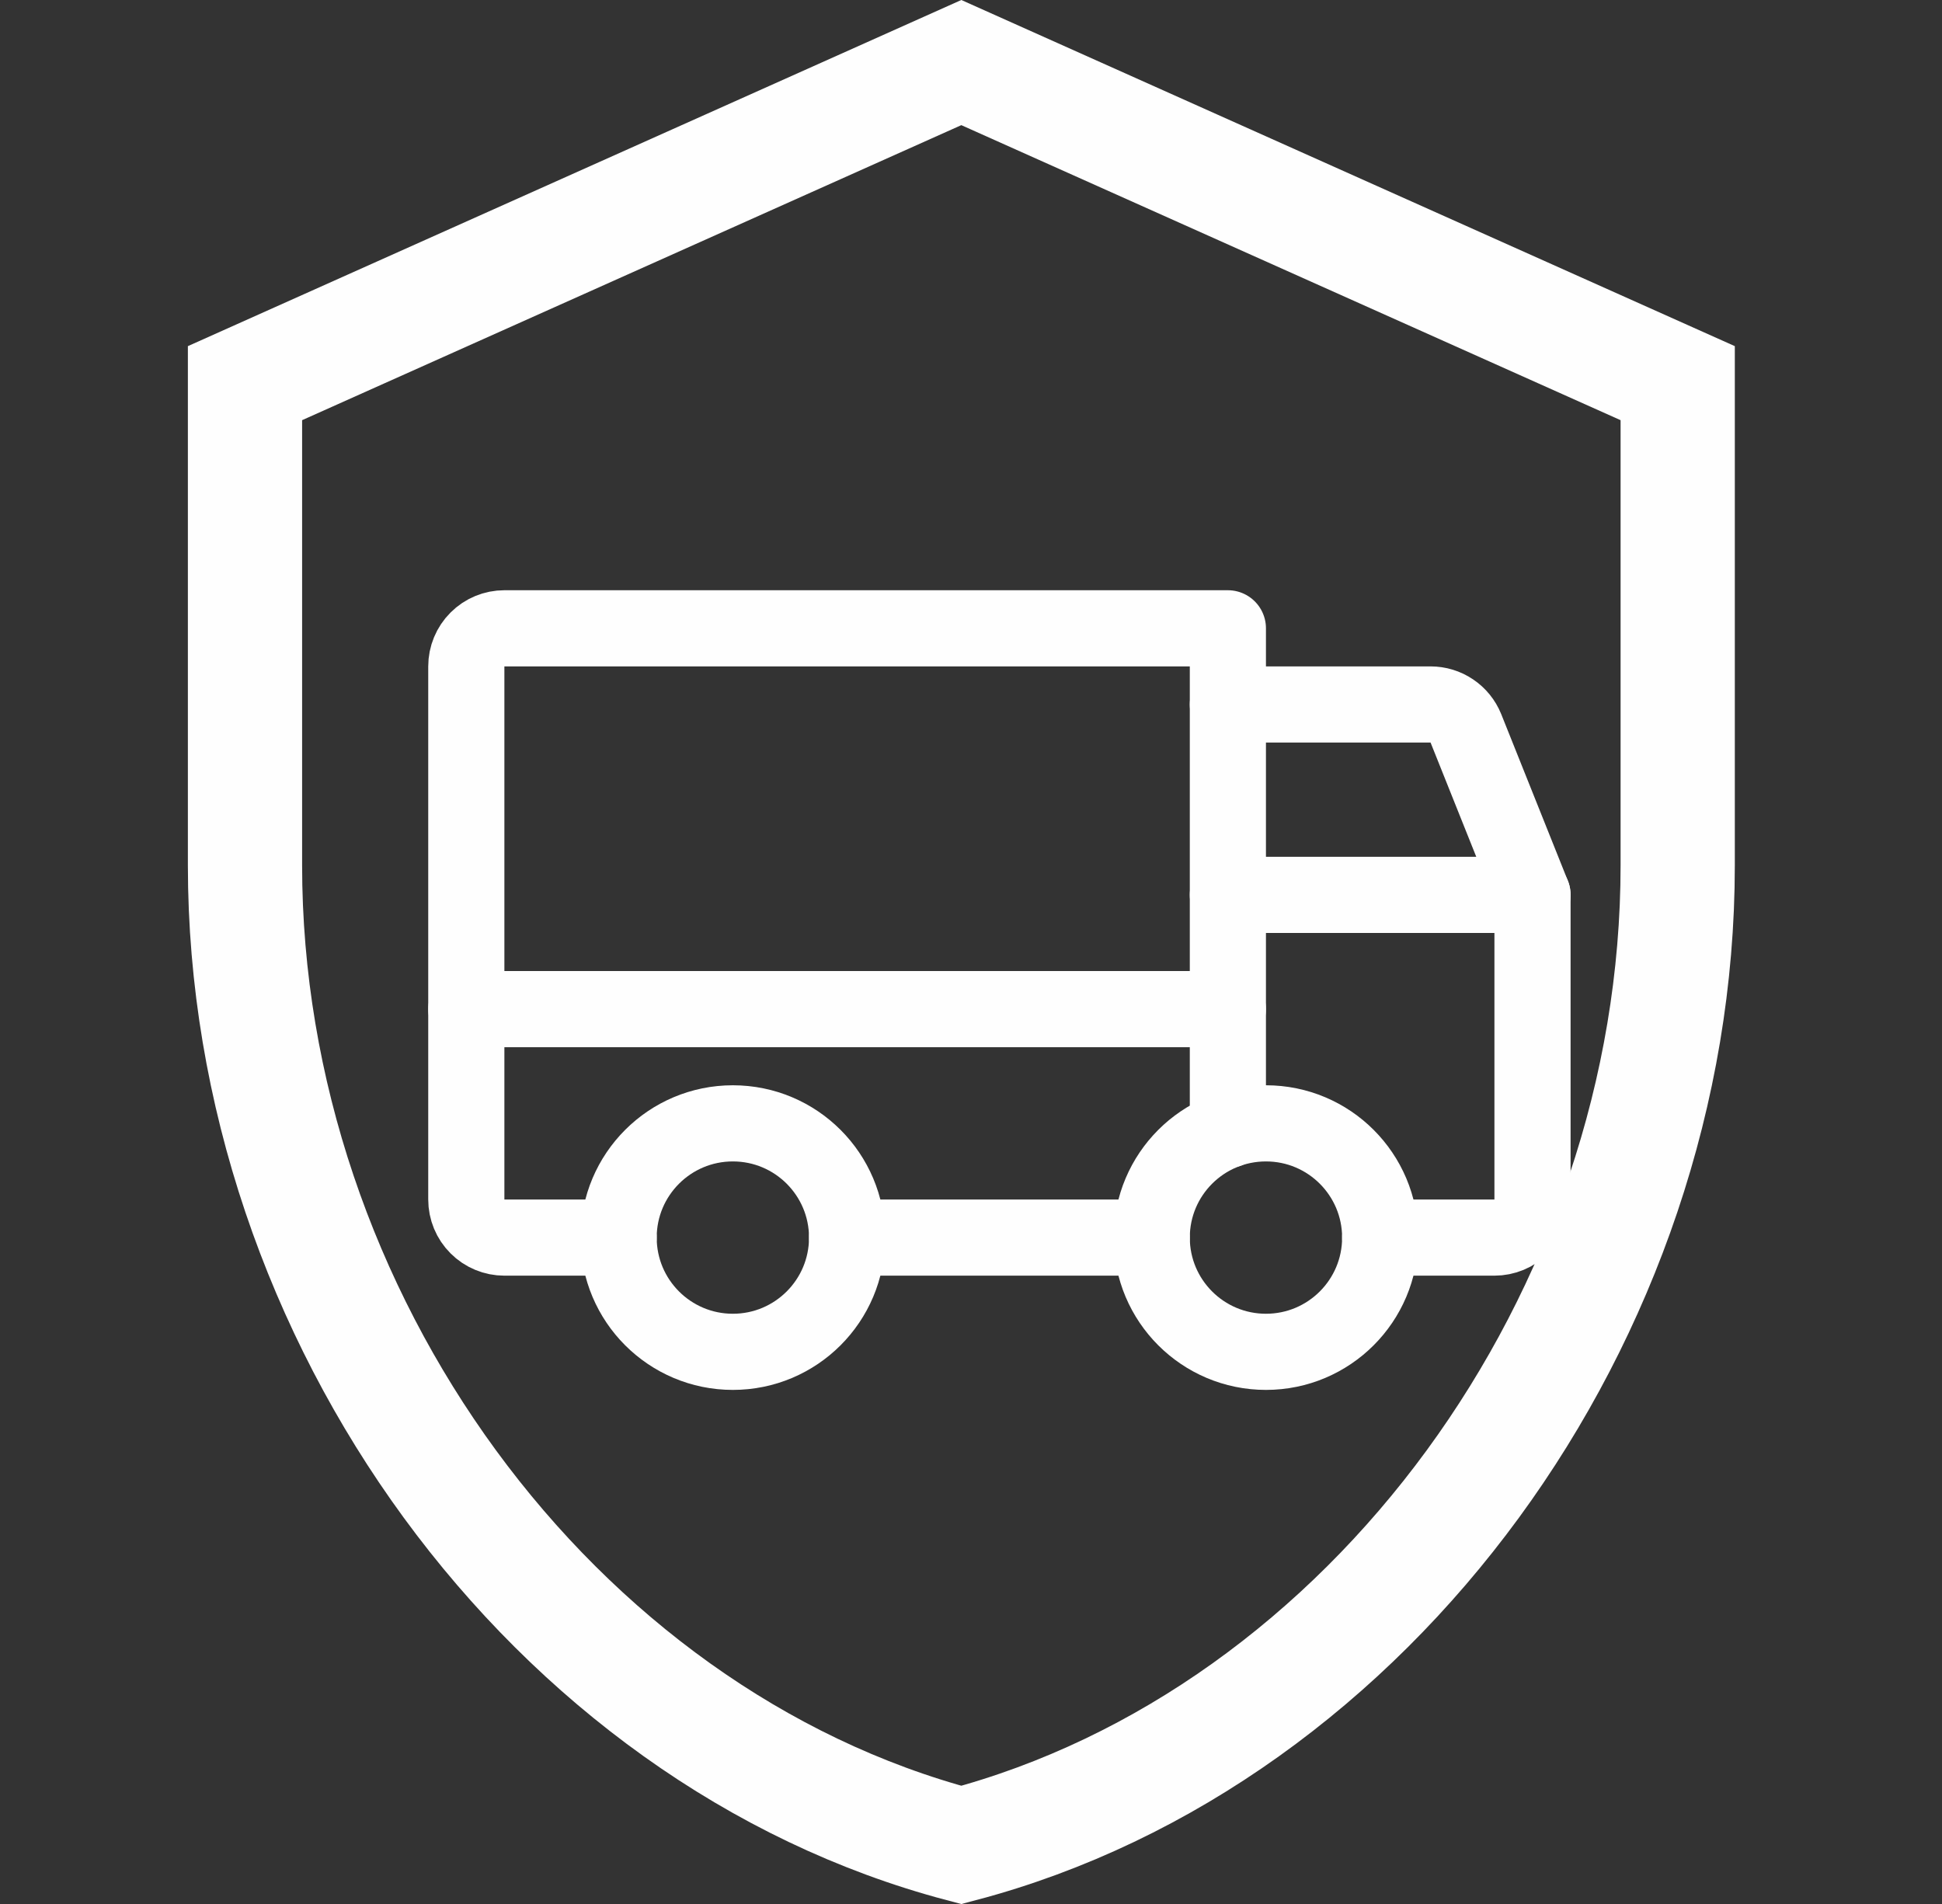
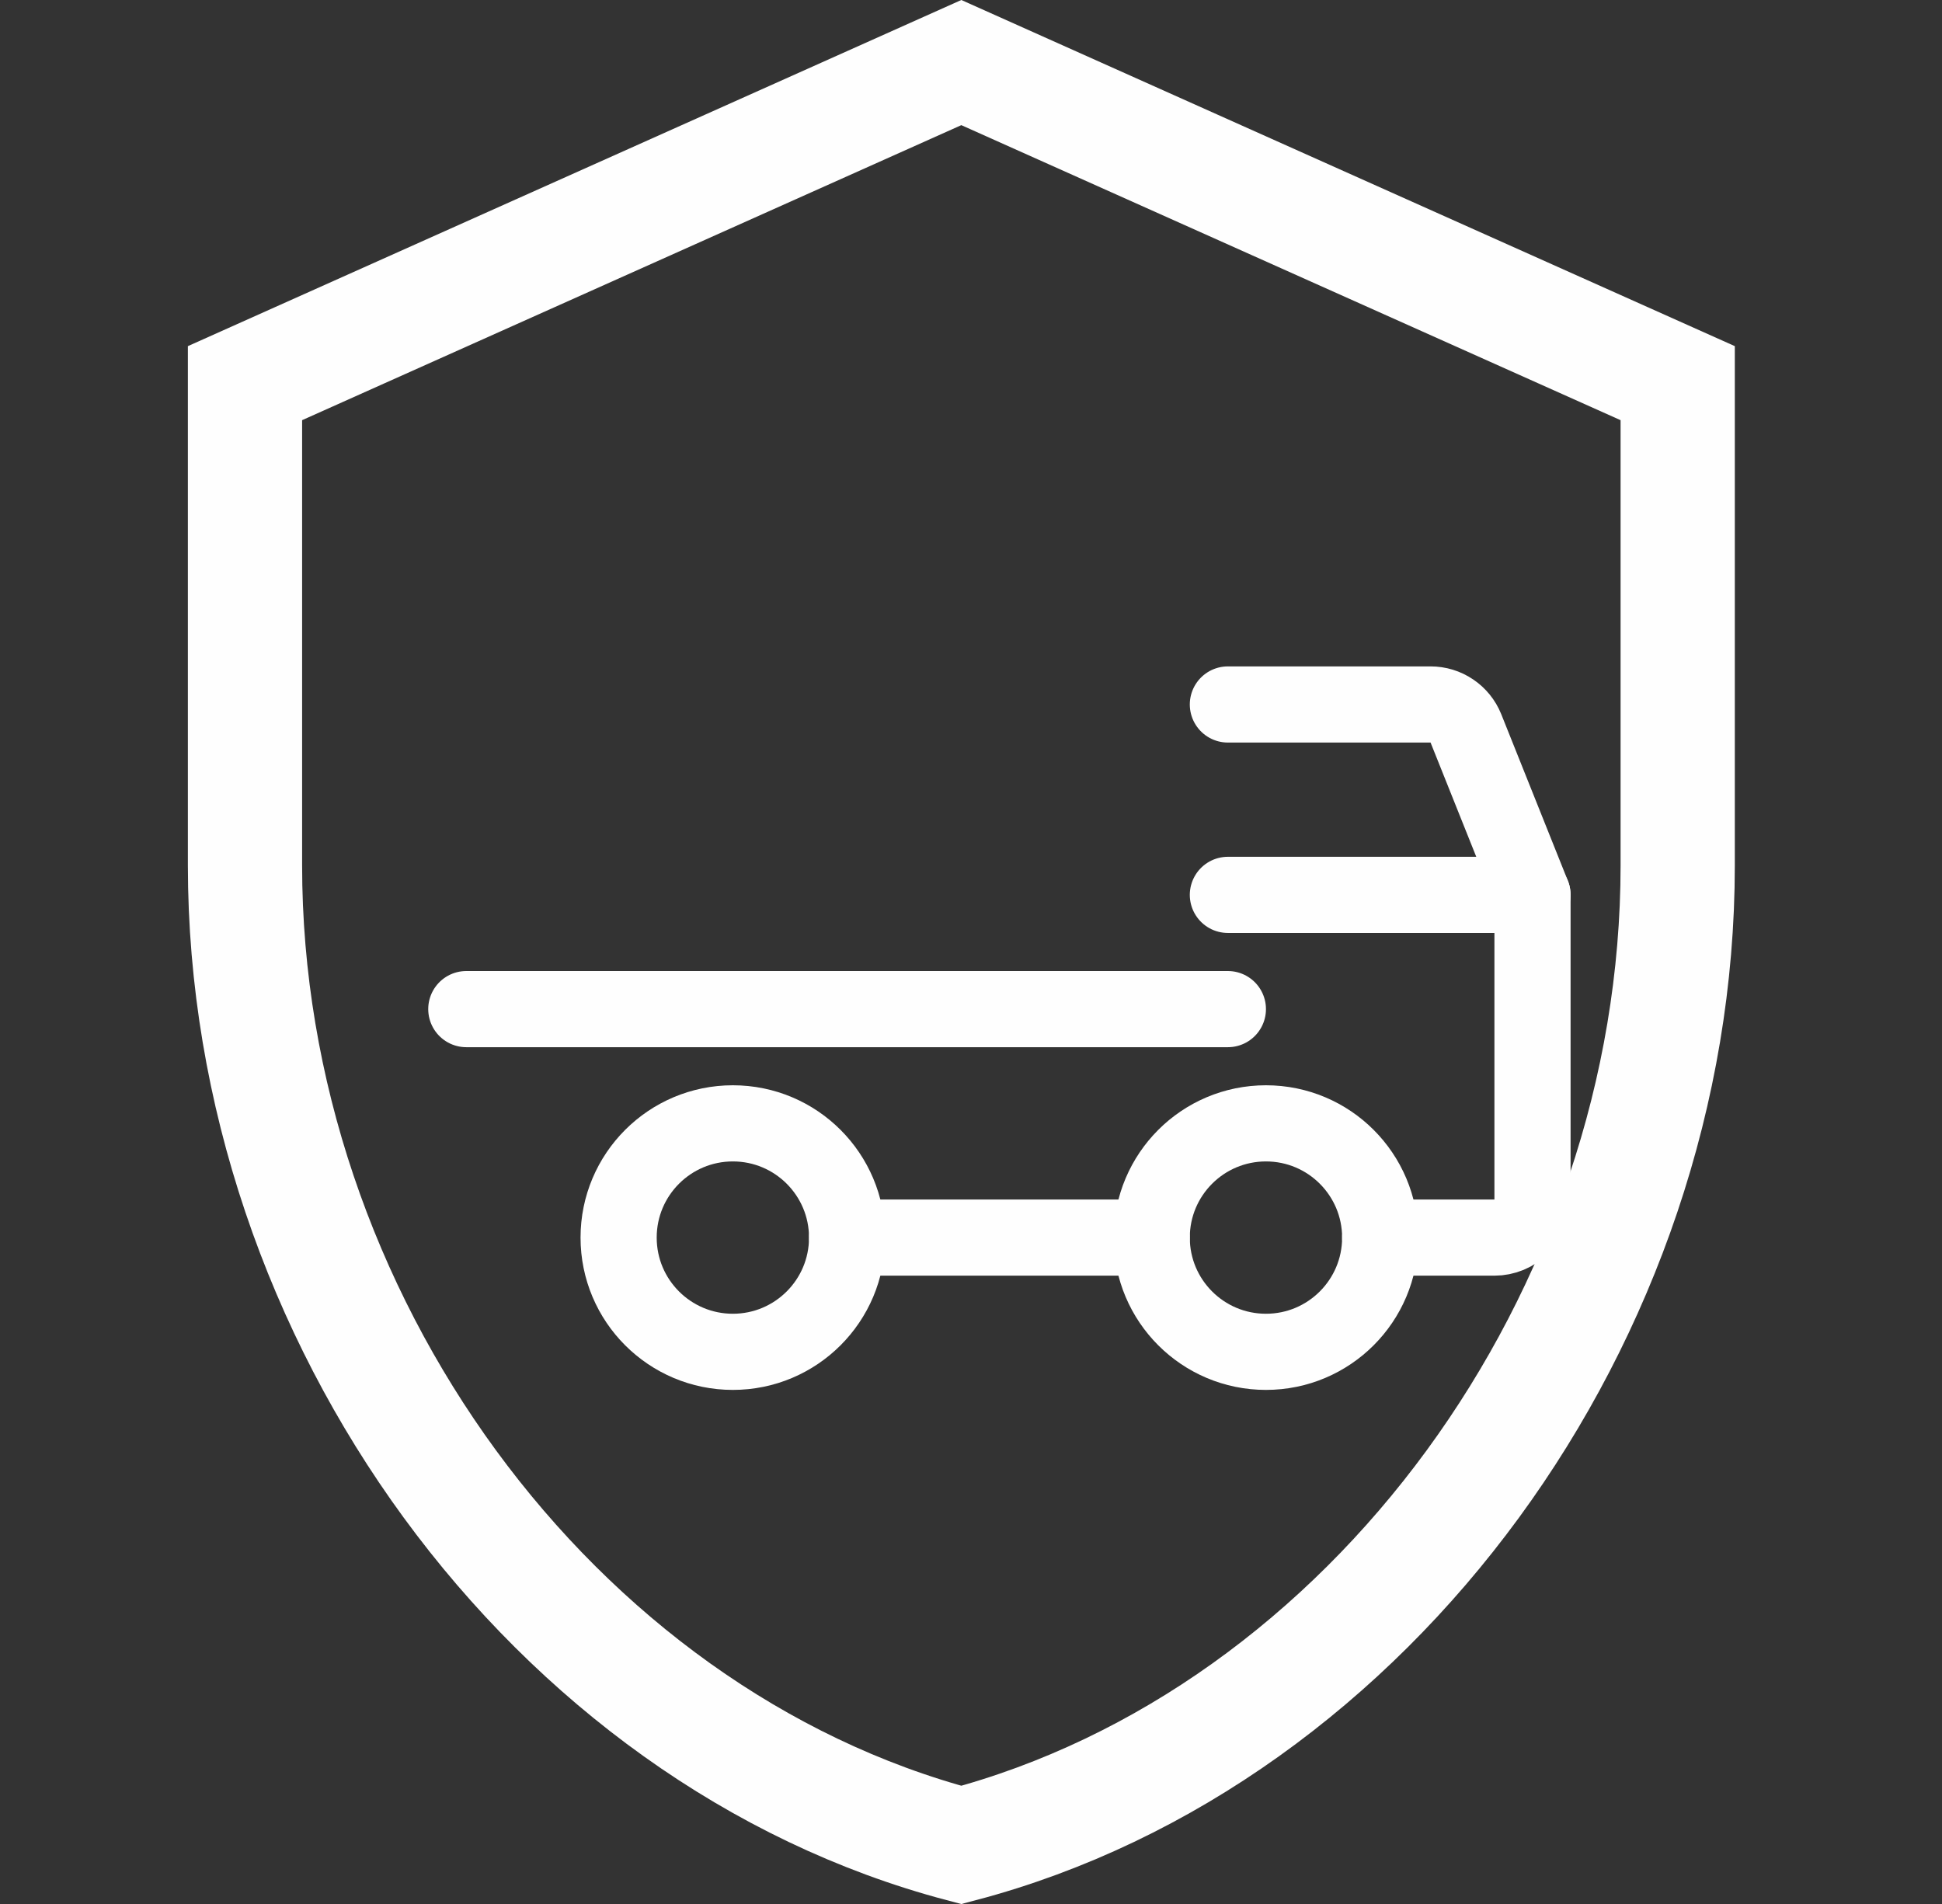
<svg xmlns="http://www.w3.org/2000/svg" width="51" height="50" viewBox="0 0 51 50" fill="none">
  <rect x="0" y="0" width="51" height="50" fill="#333333" stroke="none" />
  <g clip-path="url(#clip0_14888_113908)">
    <path d="M44.059 10.062V22.727C44.059 34.588 35.979 45.614 25.246 48.45C14.514 45.614 6.434 34.588 6.434 22.727V10.062L25.246 1.643L44.059 10.062Z" stroke="#FEFEFE" stroke-width="3" />
    <path d="M32.246 18.5H37.569C37.768 18.5 37.963 18.559 38.128 18.671C38.293 18.782 38.421 18.94 38.496 19.125L40.246 23.5" stroke="#FEFEFE" stroke-width="2" stroke-linecap="round" stroke-linejoin="round" />
    <path d="M12.246 26.5H32.246" stroke="#FEFEFE" stroke-width="2" stroke-linecap="round" stroke-linejoin="round" />
    <path d="M33.246 35.5C34.903 35.5 36.246 34.157 36.246 32.5C36.246 30.843 34.903 29.5 33.246 29.5C31.589 29.5 30.246 30.843 30.246 32.5C30.246 34.157 31.589 35.5 33.246 35.5Z" stroke="#FEFEFE" stroke-width="2" stroke-linecap="round" stroke-linejoin="round" />
    <path d="M19.246 35.5C20.903 35.5 22.246 34.157 22.246 32.5C22.246 30.843 20.903 29.5 19.246 29.5C17.589 29.5 16.246 30.843 16.246 32.5C16.246 34.157 17.589 35.5 19.246 35.5Z" stroke="#FEFEFE" stroke-width="2" stroke-linecap="round" stroke-linejoin="round" />
    <path d="M30.246 32.5H22.246" stroke="#FEFEFE" stroke-width="2" stroke-linecap="round" stroke-linejoin="round" />
    <path d="M32.246 23.5H40.246V31.5C40.246 31.765 40.141 32.02 39.953 32.207C39.766 32.395 39.511 32.5 39.246 32.5H36.246" stroke="#FEFEFE" stroke-width="2" stroke-linecap="round" stroke-linejoin="round" />
-     <path d="M16.246 32.5H13.246C12.981 32.5 12.726 32.395 12.539 32.207C12.351 32.02 12.246 31.765 12.246 31.5V17.5C12.246 17.235 12.351 16.98 12.539 16.793C12.726 16.605 12.981 16.5 13.246 16.5H32.246V29.671" stroke="#FEFEFE" stroke-width="2" stroke-linecap="round" stroke-linejoin="round" />
  </g>
  <defs>
    <clipPath id="clip0_14888_113908">
      <rect width="50" height="50" fill="white" transform="translate(0.246)" />
    </clipPath>
  </defs>
</svg>